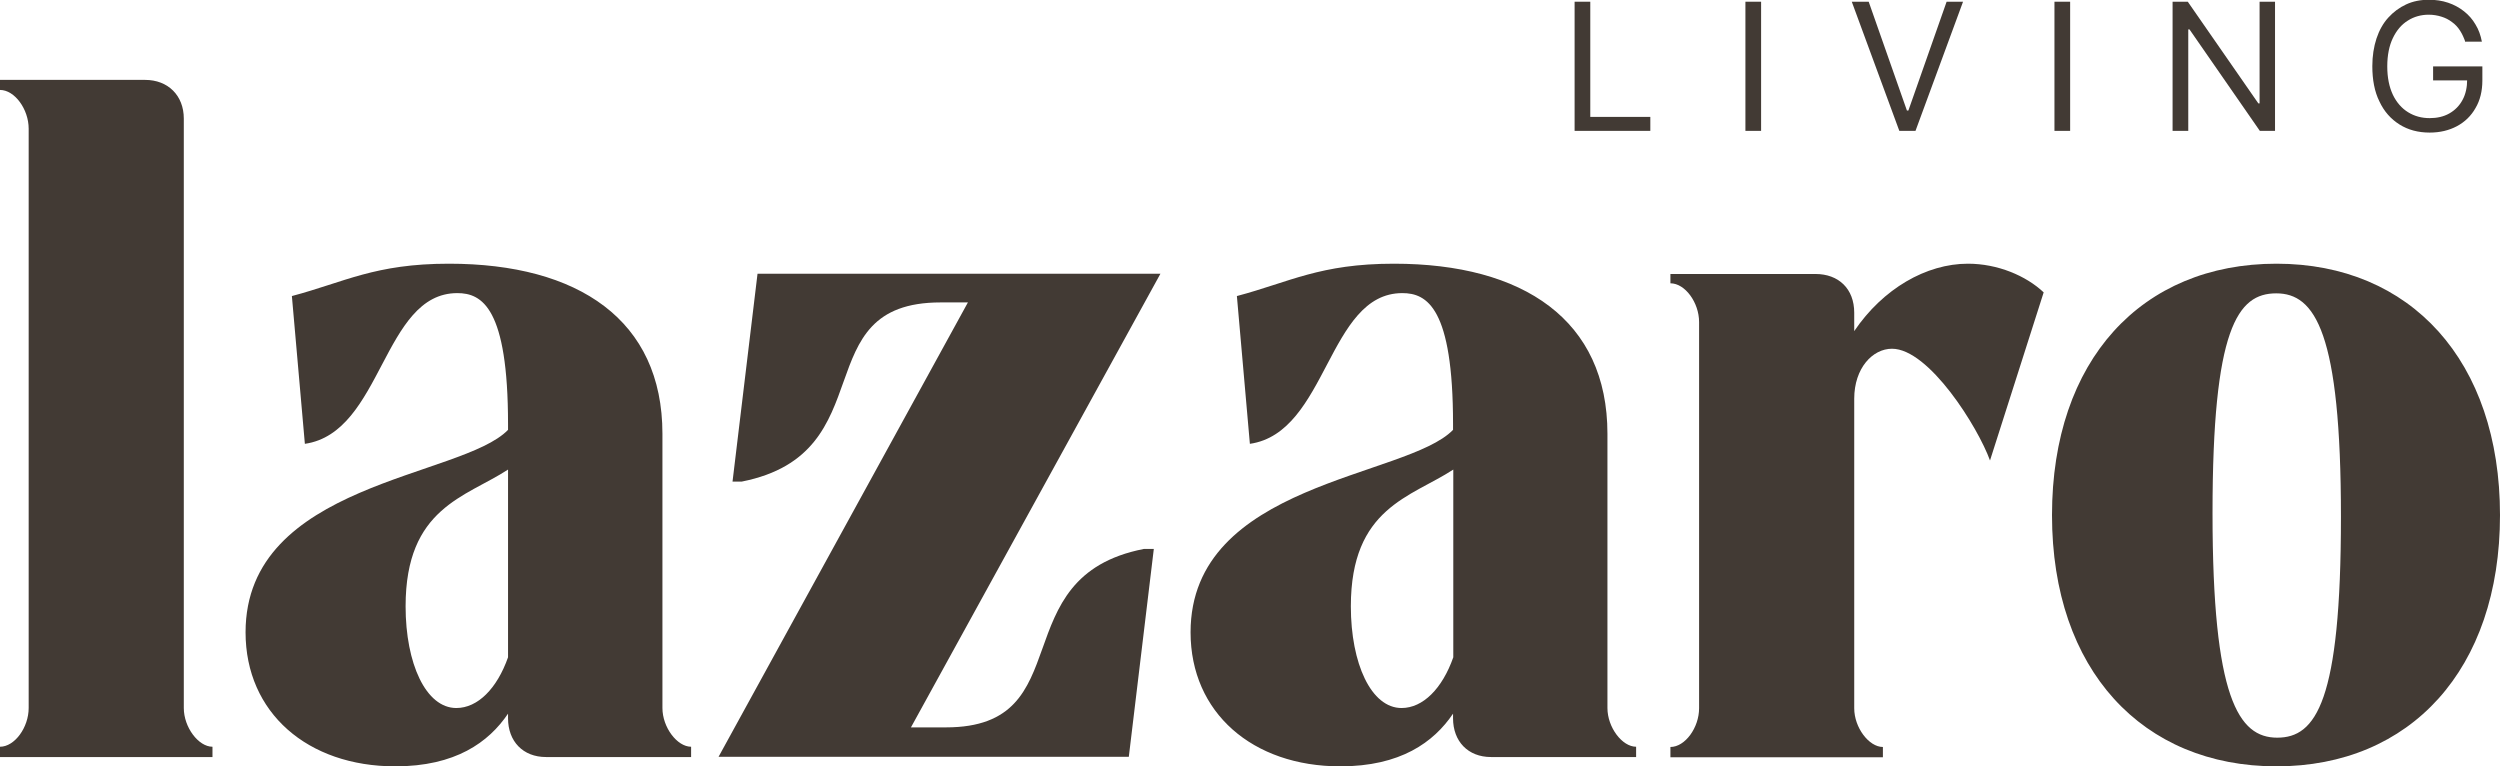
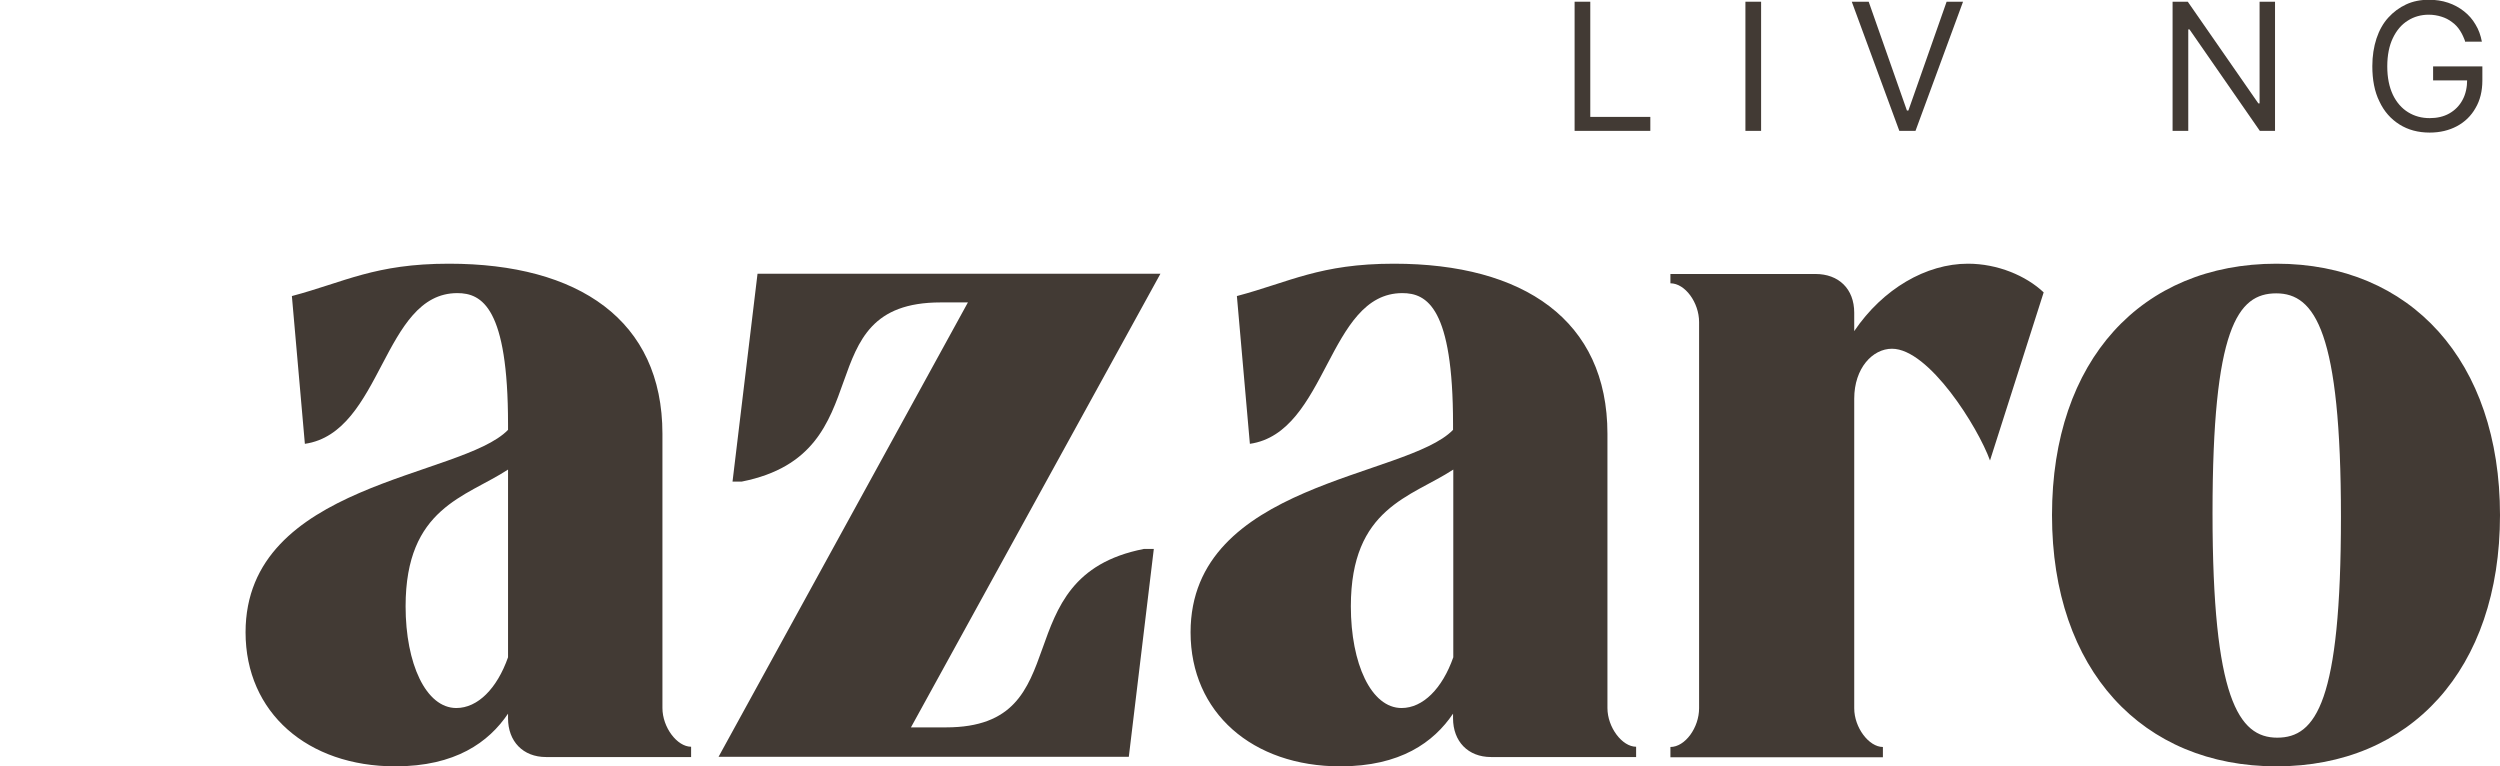
<svg xmlns="http://www.w3.org/2000/svg" viewBox="0 0 102.01 31.27" data-name="Laag 1" id="Laag_1">
  <defs>
    <style>
      .cls-1 {
        fill: #423a34;
      }
    </style>
  </defs>
  <g>
-     <path d="M7.5,28.89c0,.79.6,1.58,1.17,1.58v.42H0v-.42c.6,0,1.17-.79,1.17-1.58V5.25c0-.79-.57-1.58-1.17-1.58v-.41h5.92c.94,0,1.58.64,1.58,1.58v24.05Z" class="cls-1" />
    <path d="M27.03,28.89c0,.79.6,1.58,1.17,1.58v.42h-5.92c-.94,0-1.55-.64-1.55-1.58v-.19c-.79,1.17-2.15,2.15-4.6,2.15-3.58,0-6.11-2.19-6.11-5.47,0-6.11,8.82-6.3,10.71-8.26v-.23c0-4.75-1.06-5.35-2.07-5.35-3.05,0-3.05,5.69-6.22,6.15l-.53-6.03c2.15-.57,3.39-1.32,6.41-1.32,5.28,0,8.71,2.3,8.71,6.94v11.2ZM20.73,19.16c-1.73,1.13-4.18,1.55-4.18,5.58,0,2.34.83,4.15,2.07,4.15.87,0,1.66-.79,2.11-2.07v-7.65Z" class="cls-1" />
    <path d="M39.51,12.34h-1.13c-5.58,0-2.26,6.15-8.11,7.31h-.38l1.02-8.48h16.44l-10.18,18.51h1.43c5.54,0,2.26-6.14,8.07-7.28h.41l-1.02,8.48h-16.74l10.18-18.55Z" class="cls-1" />
    <path d="M65.59,28.89c0,.79.6,1.58,1.17,1.58v.42h-5.92c-.94,0-1.55-.64-1.55-1.58v-.19c-.79,1.17-2.15,2.15-4.6,2.15-3.58,0-6.11-2.19-6.11-5.47,0-6.11,8.82-6.3,10.71-8.26v-.23c0-4.75-1.06-5.35-2.07-5.35-3.05,0-3.05,5.69-6.22,6.15l-.53-6.03c2.15-.57,3.39-1.32,6.41-1.32,5.28,0,8.71,2.3,8.71,6.94v11.2ZM59.3,19.16c-1.73,1.13-4.18,1.55-4.18,5.58,0,2.34.83,4.15,2.07,4.15.87,0,1.66-.79,2.11-2.07v-7.65Z" class="cls-1" />
    <path d="M75.66,13.51c1.17-1.73,2.94-2.75,4.64-2.75,1.21,0,2.37.49,3.09,1.17l-2.19,6.86c-.49-1.36-2.49-4.56-4-4.56-.79,0-1.54.79-1.54,2.04v12.63c0,.79.6,1.58,1.17,1.58v.42h-8.67v-.42c.6,0,1.17-.79,1.17-1.58v-15.76c0-.79-.57-1.58-1.17-1.58v-.38h5.92c.94,0,1.58.6,1.58,1.58v.75Z" class="cls-1" />
    <path d="M92.89,10.76c5.47,0,9.12,3.96,9.12,10.26s-3.66,10.25-9.12,10.25-9.16-3.92-9.16-10.25,3.66-10.26,9.16-10.26ZM92.92,30.1c1.58,0,2.6-1.47,2.6-9.01s-1.06-9.12-2.64-9.12-2.6,1.43-2.6,8.97,1.06,9.16,2.64,9.16Z" class="cls-1" />
  </g>
  <g>
    <path d="M64.25,5.34V.07h.64v4.7h2.45v.57h-3.09Z" class="cls-1" />
    <path d="M71.86.07v5.27h-.64V.07h.64Z" class="cls-1" />
    <path d="M76.25.07l1.56,4.44h.06l1.56-4.44h.67l-1.94,5.27h-.66l-1.94-5.27h.67Z" class="cls-1" />
-     <path d="M84.47.07v5.27h-.64V.07h.64Z" class="cls-1" />
    <path d="M92.83.07v5.27h-.62l-2.87-4.14h-.05v4.14h-.64V.07h.62l2.88,4.15h.05V.07h.63Z" class="cls-1" />
    <path d="M100.6,1.72c-.06-.17-.13-.33-.22-.47-.09-.14-.2-.26-.33-.35-.13-.1-.27-.17-.43-.22s-.33-.08-.52-.08c-.31,0-.6.08-.85.24-.26.16-.46.4-.61.71-.15.31-.23.7-.23,1.16s.08.84.23,1.16c.15.31.36.55.62.71.26.16.55.24.88.24.3,0,.57-.06.8-.19.23-.13.41-.31.54-.55.13-.24.19-.52.19-.84l.2.04h-1.59v-.57h2.01v.57c0,.43-.09.81-.28,1.13-.18.32-.44.57-.76.74s-.69.26-1.11.26c-.47,0-.88-.11-1.23-.33s-.63-.53-.82-.94c-.2-.4-.29-.89-.29-1.44,0-.42.06-.79.17-1.13.11-.33.27-.62.48-.85.21-.23.45-.41.73-.54.28-.13.59-.19.93-.19.28,0,.54.04.78.12.24.08.46.2.65.35.19.15.35.33.47.54.13.21.21.44.26.7h-.66Z" class="cls-1" />
  </g>
</svg>